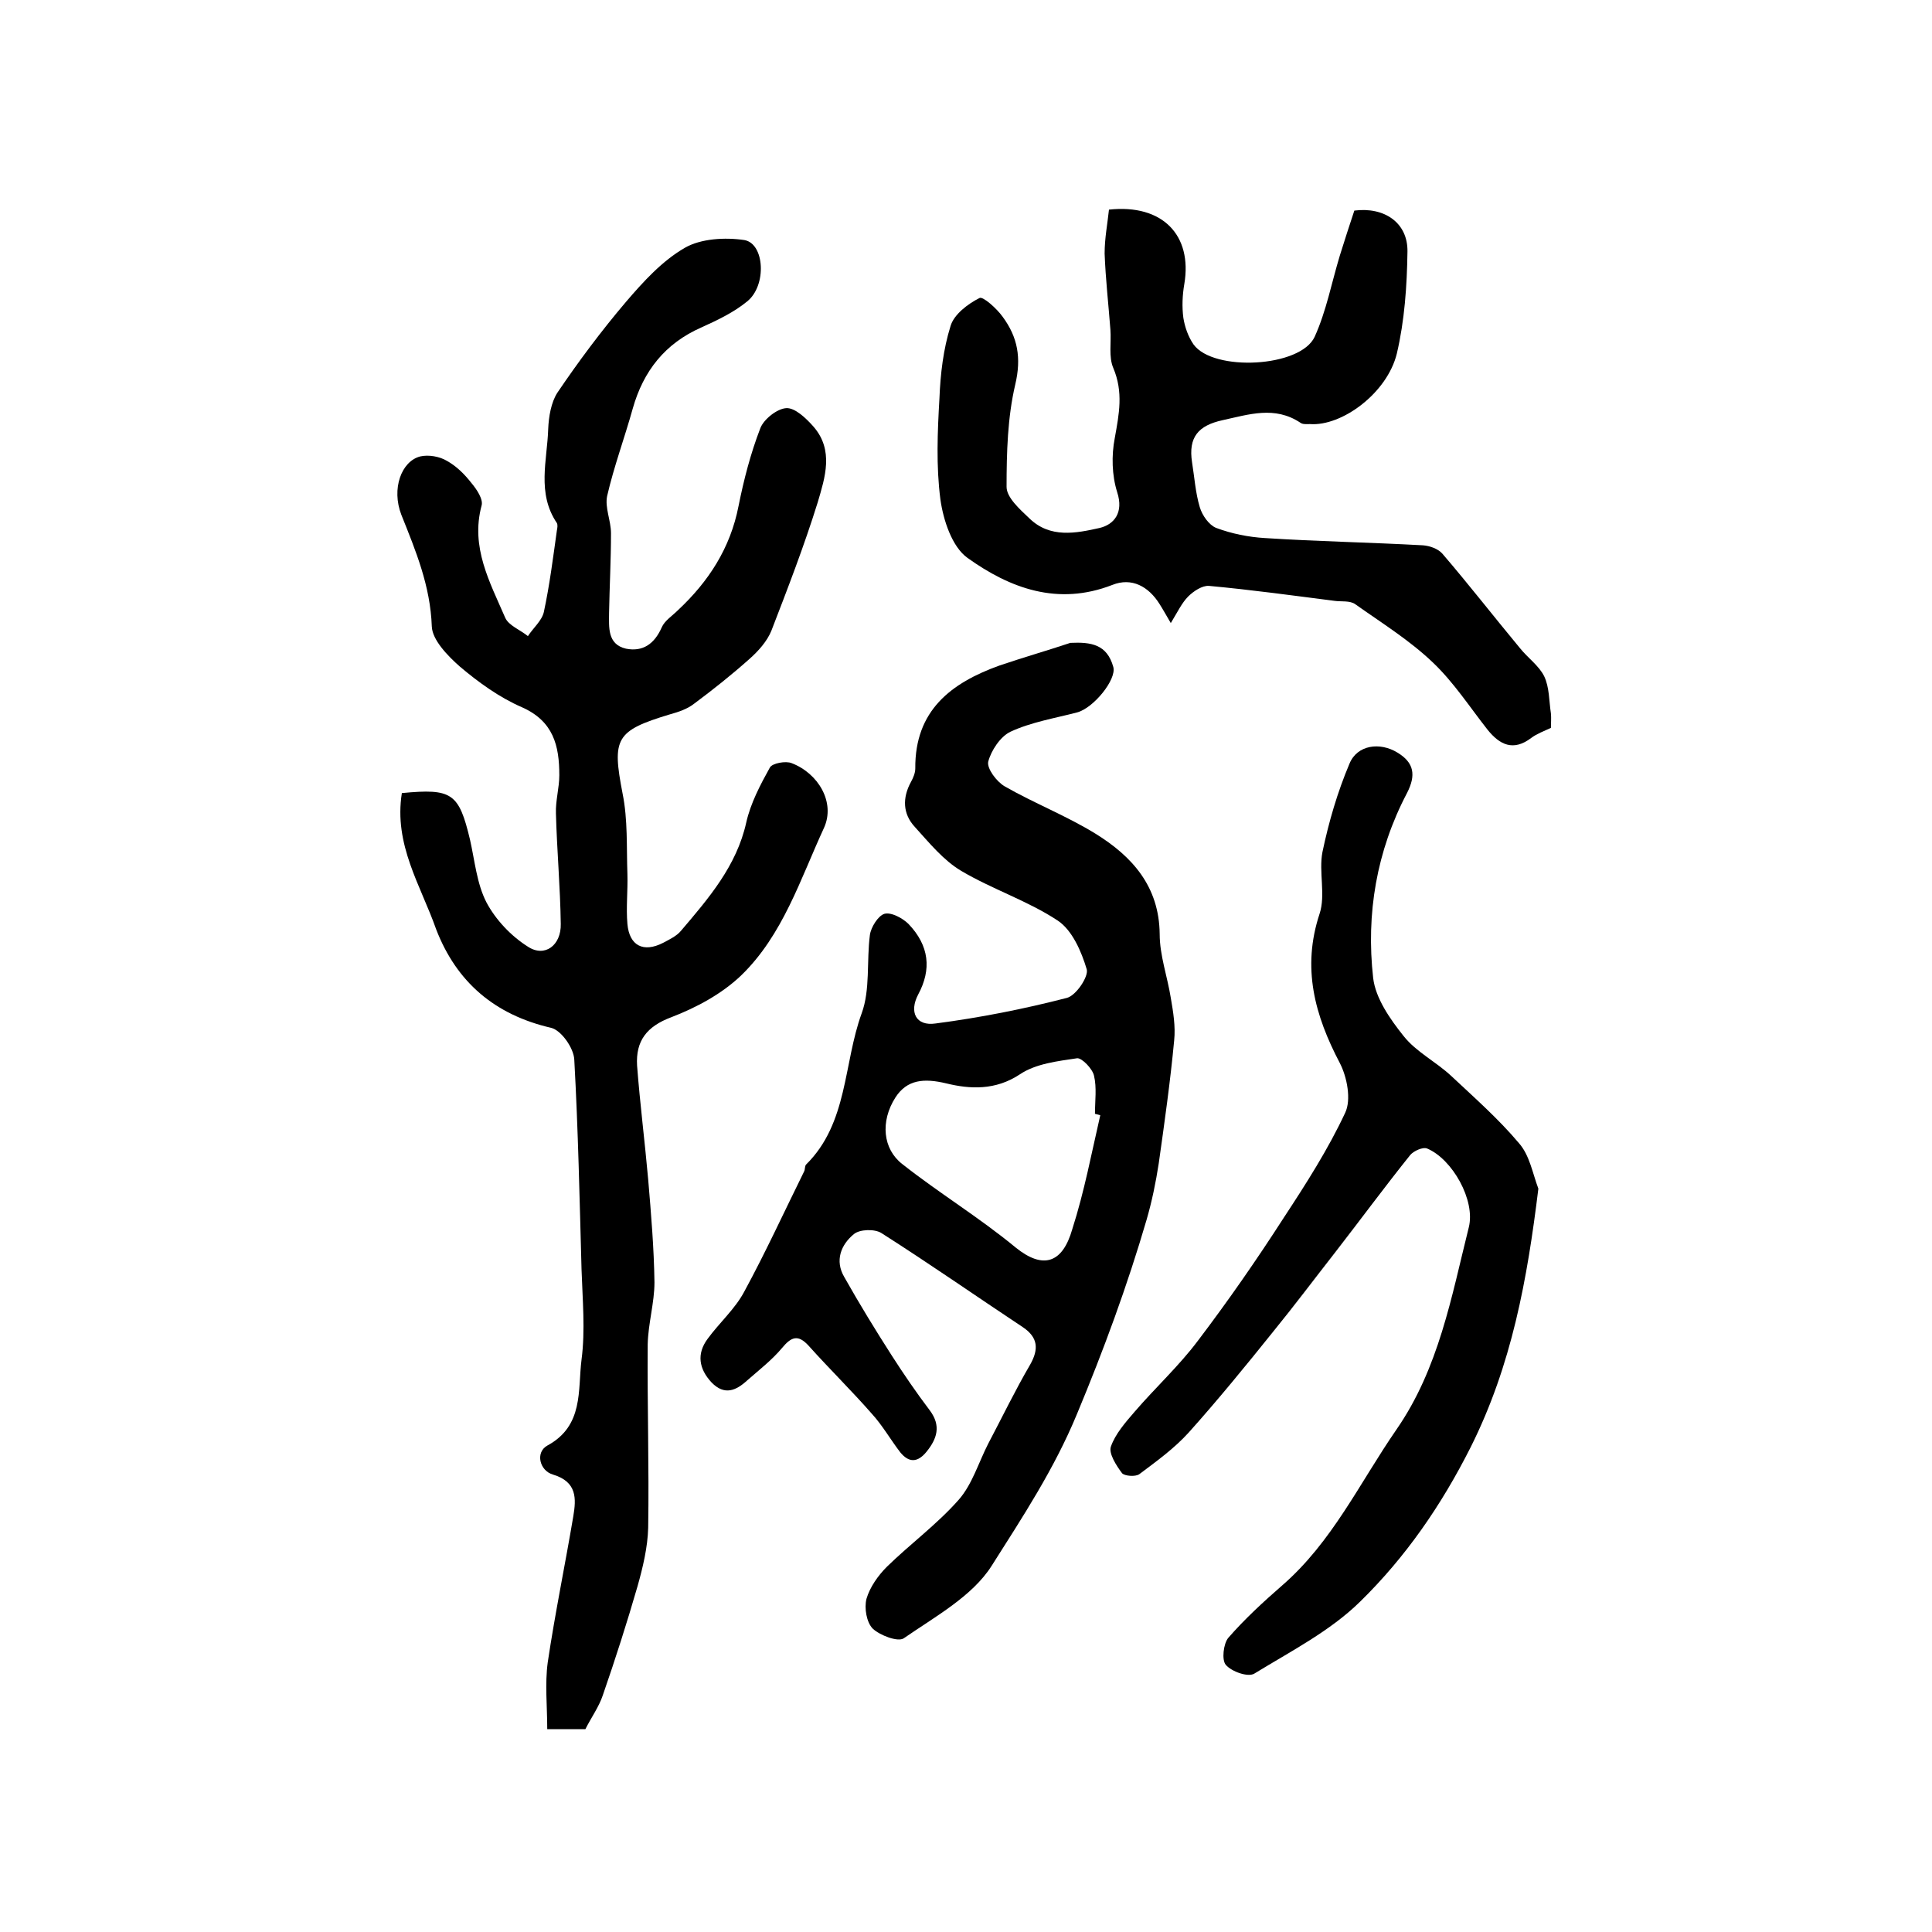
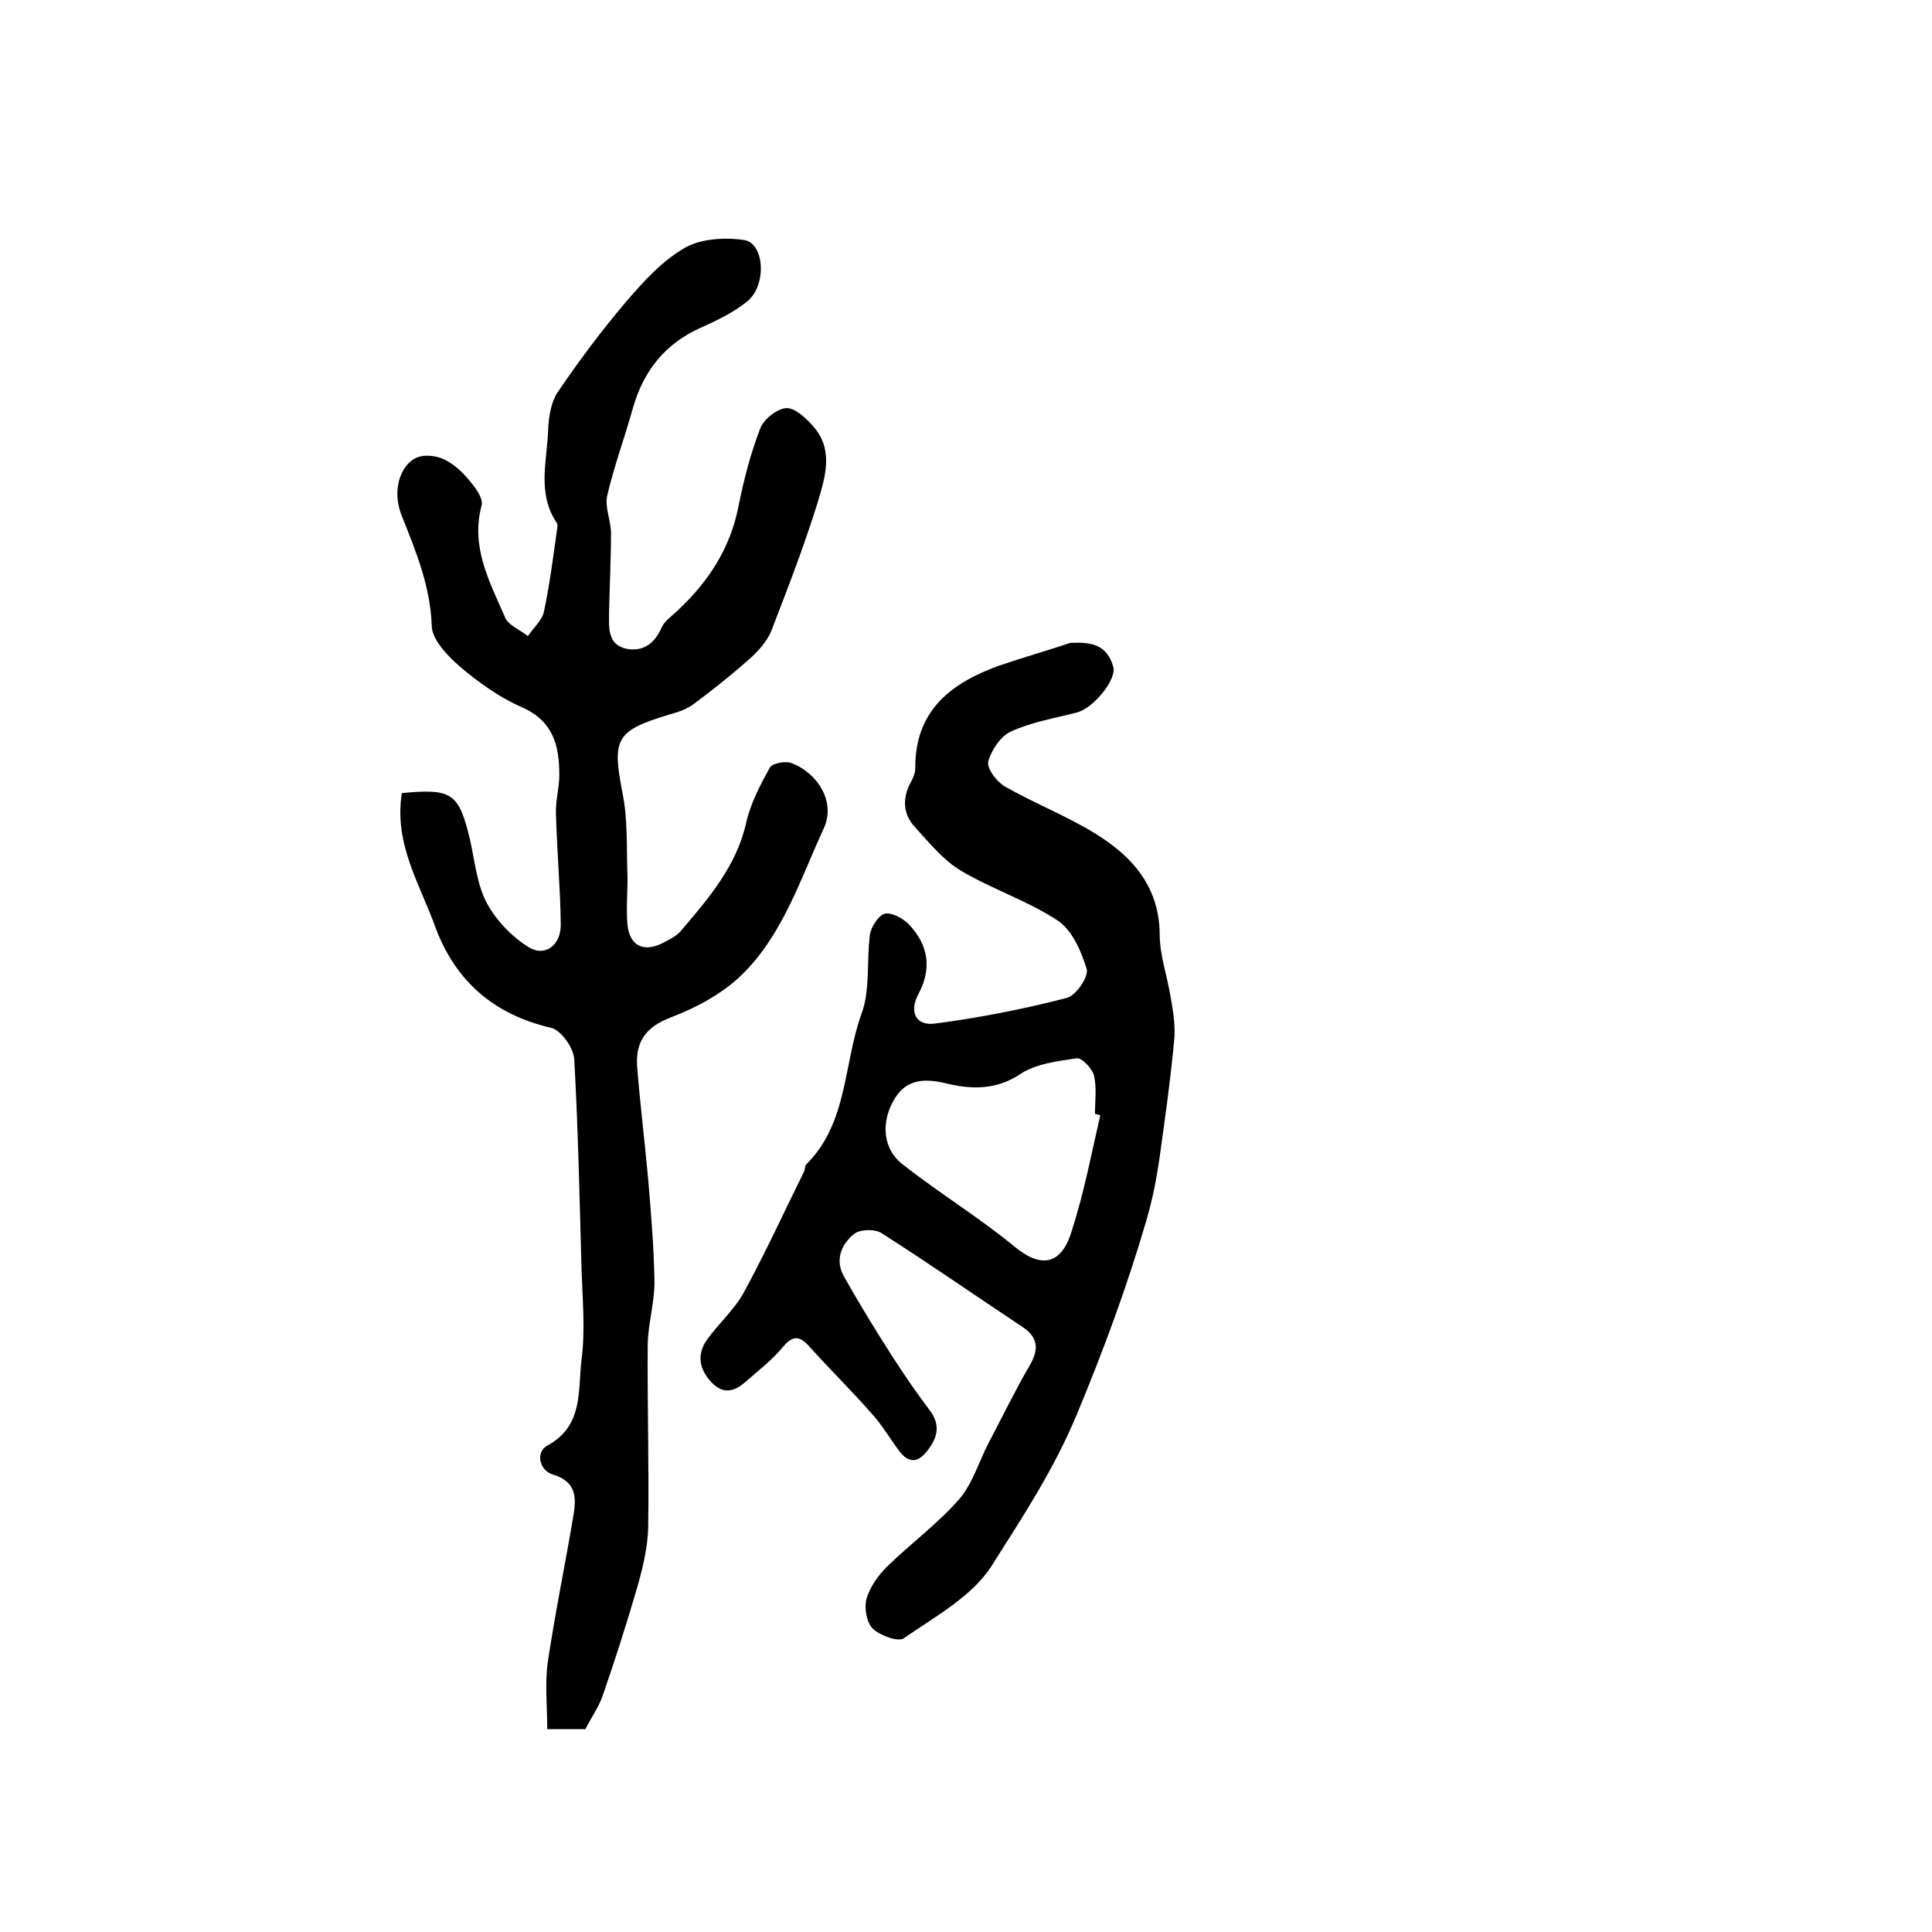
<svg xmlns="http://www.w3.org/2000/svg" version="1.1" id="图层_1" x="0px" y="0px" viewBox="0 0 400 400" style="enable-background:new 0 0 400 400;" xml:space="preserve">
  <style type="text/css">
	.st0{fill:#FFFFFF;}
</style>
  <g>
    <path d="M83.2,164.2c10.4-1,11.8,0,14.1,9.6c1,4.4,1.4,9.1,3.4,13c1.9,3.6,5.1,7,8.6,9.2c3.5,2.3,6.9-0.3,6.8-4.7   c-0.1-7.6-0.8-15.3-1-22.9c-0.1-2.6,0.7-5.3,0.7-7.9c0-6.1-1.2-11.2-7.8-14.1c-4.6-2-8.9-5.1-12.8-8.4c-2.5-2.2-5.7-5.5-5.8-8.3   c-0.3-8.4-3.3-15.6-6.3-23.1c-2.1-5.4,0-11.1,3.9-12.1c1.7-0.4,4,0,5.5,0.9c2,1.1,3.7,2.8,5.1,4.6c1.1,1.3,2.5,3.4,2.1,4.7   c-2.3,8.6,1.7,15.8,4.9,23.2c0.7,1.6,3.1,2.5,4.7,3.8c1.1-1.7,2.9-3.2,3.3-5c1.2-5.6,1.9-11.2,2.7-16.9c0.1-0.5,0.2-1.1,0-1.5   c-4.2-6.2-2-13-1.8-19.5c0.1-2.5,0.6-5.5,1.9-7.5c4.4-6.5,9.1-12.8,14.2-18.8c3.6-4.2,7.5-8.5,12.2-11.2c3.3-1.9,8.3-2.2,12.3-1.6   c4.2,0.7,4.7,9.4,0.6,12.7c-2.8,2.3-6.2,3.9-9.5,5.4c-7.5,3.3-12,9-14.2,16.8c-1.7,6.1-3.9,12-5.3,18.1c-0.5,2.4,0.8,5.1,0.8,7.7   c0,5.5-0.3,11-0.4,16.5c0,2.9-0.4,6.5,3.5,7.4c3.5,0.7,5.9-1,7.4-4.4c0.6-1.4,2.2-2.4,3.4-3.6c6.3-5.9,10.8-12.8,12.5-21.5   c1.1-5.5,2.5-10.9,4.5-16.1c0.7-1.9,3.5-4.1,5.4-4.2c1.8-0.1,4.1,2.1,5.6,3.8c4.3,4.9,2.4,10.6,0.9,15.7c-2.8,9-6.2,17.8-9.6,26.6   c-0.9,2.2-2.7,4.2-4.5,5.8c-3.7,3.3-7.6,6.4-11.5,9.3c-1.4,1.1-3.2,1.7-5,2.2c-11.3,3.4-12,5-9.8,16.4c1.1,5.4,0.8,11.1,1,16.7   c0.1,3.4-0.3,6.9,0,10.3c0.4,4.5,3.3,6,7.4,3.9c1.3-0.7,2.8-1.4,3.7-2.5c5.7-6.7,11.5-13.4,13.5-22.4c0.9-4,2.9-7.8,4.9-11.4   c0.5-0.9,3.3-1.4,4.5-0.9c5.5,2.1,9.1,8.1,6.7,13.4c-4.9,10.6-8.5,22.2-17.2,30.6c-4,3.8-9.2,6.6-14.4,8.6c-5.1,1.9-7.4,4.9-7.1,10   c0.6,7.9,1.6,15.7,2.3,23.6c0.6,7.1,1.2,14.2,1.3,21.3c0,4.2-1.3,8.5-1.4,12.8c-0.1,12.7,0.3,25.3,0.1,38c-0.1,4-1.1,8.2-2.2,12.1   c-2.2,7.6-4.6,15.1-7.2,22.6c-0.8,2.4-2.4,4.6-3.6,7c-2.2,0-4.3,0-7.9,0c0-4.7-0.5-9.4,0.1-13.8c1.5-10.1,3.6-20.2,5.3-30.3   c0.6-3.6,0.8-7.1-4.2-8.6c-2.8-0.8-3.7-4.6-1.2-6c7.6-4.1,6.3-11.5,7.1-17.8c0.8-6.1,0.2-12.5,0-18.7c-0.4-14.5-0.7-28.9-1.5-43.4   c-0.1-2.4-2.7-6.1-4.8-6.6c-11.7-2.7-19.6-9.5-23.8-20.4C87.1,183.3,81.5,174.9,83.2,164.2z" />
    <path d="M221.6,133.1c4.3-0.2,7.6,0.3,8.9,5c0.7,2.6-4.1,8.5-7.5,9.4c-4.6,1.2-9.5,2-13.8,4c-2.1,1-4,3.9-4.6,6.2   c-0.3,1.4,1.7,4.1,3.4,5.1c6.1,3.5,12.8,6.1,18.8,9.8c7.6,4.7,13.2,10.9,13.3,20.8c0,4.4,1.6,8.8,2.3,13.2c0.5,2.9,1,5.9,0.7,8.8   c-0.8,8.5-2,17-3.2,25.5c-0.6,3.9-1.4,7.8-2.5,11.6c-4,13.7-8.9,27-14.4,40.2c-4.7,11.4-11.3,21.4-17.7,31.5   c-4,6.3-11.7,10.5-18.2,15c-1.2,0.8-4.9-0.6-6.4-2c-1.3-1.3-1.8-4.3-1.3-6.2c0.7-2.4,2.4-4.8,4.2-6.6c4.8-4.7,10.4-8.8,14.9-13.9   c2.8-3.2,4.1-7.7,6.1-11.6c2.9-5.5,5.6-11.1,8.7-16.4c1.8-3.2,1.6-5.6-1.5-7.7c-9.8-6.5-19.4-13.2-29.3-19.5   c-1.4-0.9-4.5-0.8-5.7,0.2c-2.7,2.2-4,5.5-2,8.9c3.1,5.5,6.4,10.9,9.8,16.2c2.5,3.9,5.1,7.7,7.9,11.4c2.4,3.2,1.5,5.9-0.7,8.6   c-1.8,2.2-3.6,2.3-5.4,0.1c-2-2.6-3.7-5.6-5.9-8c-4.2-4.8-8.8-9.3-13.1-14.1c-2.2-2.4-3.6-1.8-5.5,0.5c-2.1,2.5-4.7,4.5-7.2,6.7   c-2.3,2.1-4.7,3.2-7.4,0.4c-2.6-2.8-3.1-5.9-0.8-9c2.4-3.3,5.7-6.2,7.6-9.8c4.4-8.1,8.3-16.6,12.4-24.9c0.2-0.4,0.1-1.1,0.4-1.4   c8.7-8.6,7.7-20.9,11.5-31.3c1.8-4.9,1-10.8,1.7-16.2c0.2-1.6,1.7-4,3-4.4c1.4-0.4,3.8,0.9,5,2.1c4.3,4.5,4.8,9.4,2,14.6   c-1.9,3.6-0.5,6.6,3.6,6c9.2-1.2,18.3-3,27.2-5.3c1.9-0.5,4.5-4.4,4.1-5.9c-1.1-3.7-3-8.1-6-10.1c-6.2-4.1-13.6-6.5-20-10.3   c-3.7-2.2-6.6-5.8-9.6-9.1c-2.5-2.7-2.6-6-0.8-9.3c0.5-0.9,0.9-1.9,0.9-2.8c-0.1-12,7.4-17.7,17.4-21.3   C211.9,136.1,216.8,134.7,221.6,133.1z M227.8,230.9c-0.4-0.1-0.7-0.2-1.1-0.3c0-2.7,0.4-5.4-0.2-7.9c-0.3-1.4-2.5-3.7-3.5-3.6   c-4,0.6-8.5,1.1-11.8,3.3c-5.1,3.4-10.4,3.1-15.3,1.9c-4.6-1.1-8.1-0.8-10.5,2.9c-3.2,5-2.6,10.7,1.4,13.8c7.6,6,16,11.1,23.5,17.3   c5.7,4.6,9.7,3.2,11.7-3.8C224.5,246.7,226,238.7,227.8,230.9z" />
-     <path d="M229.6,43.4c11.1-1.2,17.3,5.3,15.6,15.4c-0.4,2.3-0.5,4.7-0.2,7c0.3,1.9,1,3.9,2.1,5.5c4.1,5.7,22.2,4.8,25.1-1.6   c2.4-5.3,3.5-11.2,5.2-16.8c1-3.2,2-6.3,3-9.3c6.2-0.8,11.1,2.5,11,8.5c-0.1,7.1-0.6,14.3-2.2,21.1c-2,8.2-11.4,15.1-18,14.6   c-0.7,0-1.5,0.1-2-0.3c-5.3-3.5-10.6-1.7-16.1-0.5c-5,1.1-7.1,3.5-6.3,8.7c0.5,3.1,0.7,6.3,1.6,9.3c0.5,1.7,1.9,3.7,3.4,4.3   c3.2,1.2,6.7,1.9,10.1,2.1c10.9,0.7,21.8,0.9,32.7,1.5c1.4,0.1,3.1,0.7,4,1.7c5.5,6.4,10.7,13.1,16.1,19.6c1.6,2,3.9,3.6,5,5.8   c1.1,2.3,1,5.1,1.4,7.7c0.1,1,0,2,0,3c-1.5,0.7-2.9,1.2-4.1,2.1c-3.7,2.8-6.5,1.4-9-1.7c-3.7-4.7-7-9.8-11.3-13.9   c-4.8-4.6-10.6-8.2-16.1-12.1c-1.1-0.8-2.9-0.5-4.3-0.7c-8.6-1.1-17.3-2.3-26-3.1c-1.4-0.1-3.2,1.1-4.3,2.2   c-1.3,1.3-2.2,3.2-3.6,5.5c-1-1.7-1.6-2.8-2.3-3.9c-2.3-3.7-5.8-5.6-9.8-4c-11.3,4.4-21.2,0.7-30-5.6c-3.2-2.3-5-7.8-5.6-12.1   c-0.9-6.9-0.6-14-0.2-20.9c0.2-5.1,0.8-10.2,2.3-15c0.7-2.4,3.6-4.6,6-5.8c0.7-0.4,3.6,2.2,4.8,3.9c3.1,4.2,3.9,8.5,2.6,14   c-1.6,6.8-1.8,14.1-1.8,21.2c0,2.2,2.7,4.6,4.7,6.5c4.3,4.2,9.7,3.1,14.6,2c2.9-0.7,5-3.1,3.6-7.4c-1.1-3.5-1.2-7.6-0.5-11.2   c0.9-5,1.8-9.5-0.3-14.5c-1-2.3-0.4-5.3-0.6-7.9c-0.4-5.3-1-10.5-1.2-15.8C228.7,49.3,229.3,46.3,229.6,43.4z" />
-     <path d="M318.5,246.1c-2.3,18.8-5.5,36.5-14,53.5c-6.1,12.1-13.5,22.8-22.9,32c-6.2,6.1-14.4,10.3-21.9,14.9   c-1.3,0.8-4.7-0.4-5.9-1.8c-0.9-1-0.5-4.4,0.5-5.6c3.4-3.9,7.2-7.4,11.1-10.8c10.4-9,16.1-21.3,23.7-32.3   c8.8-12.7,11.4-27.5,15-41.9c1.4-5.6-3.4-14.1-8.6-16.3c-0.9-0.4-2.8,0.5-3.5,1.3c-5.3,6.6-10.3,13.4-15.5,20.1   c-4.3,5.5-8.5,11.1-12.9,16.5c-5.7,7.1-11.5,14.2-17.5,20.9c-3,3.3-6.6,5.9-10.2,8.6c-0.8,0.6-3.1,0.4-3.6-0.2   c-1.2-1.6-2.8-4.1-2.3-5.5c0.9-2.6,3-5,4.9-7.2c4.3-5,9.2-9.5,13.1-14.7c6.3-8.3,12.2-16.8,17.8-25.5c4.6-7,9.2-14.2,12.7-21.7   c1.3-2.7,0.4-7.4-1.1-10.3c-5.2-9.9-7.9-19.7-4.2-30.9c1.3-3.9-0.2-8.7,0.6-12.8c1.3-6.2,3.1-12.4,5.6-18.3   c1.6-3.9,6.3-4.5,9.9-2.3c3.5,2.1,3.9,4.7,2,8.4c-6.3,12-8.5,25-7,38.3c0.5,4.2,3.5,8.5,6.3,12c2.6,3.3,6.7,5.3,9.9,8.3   c4.8,4.5,9.8,8.9,14,13.9C316.7,239.2,317.3,242.9,318.5,246.1z" />
  </g>
</svg>